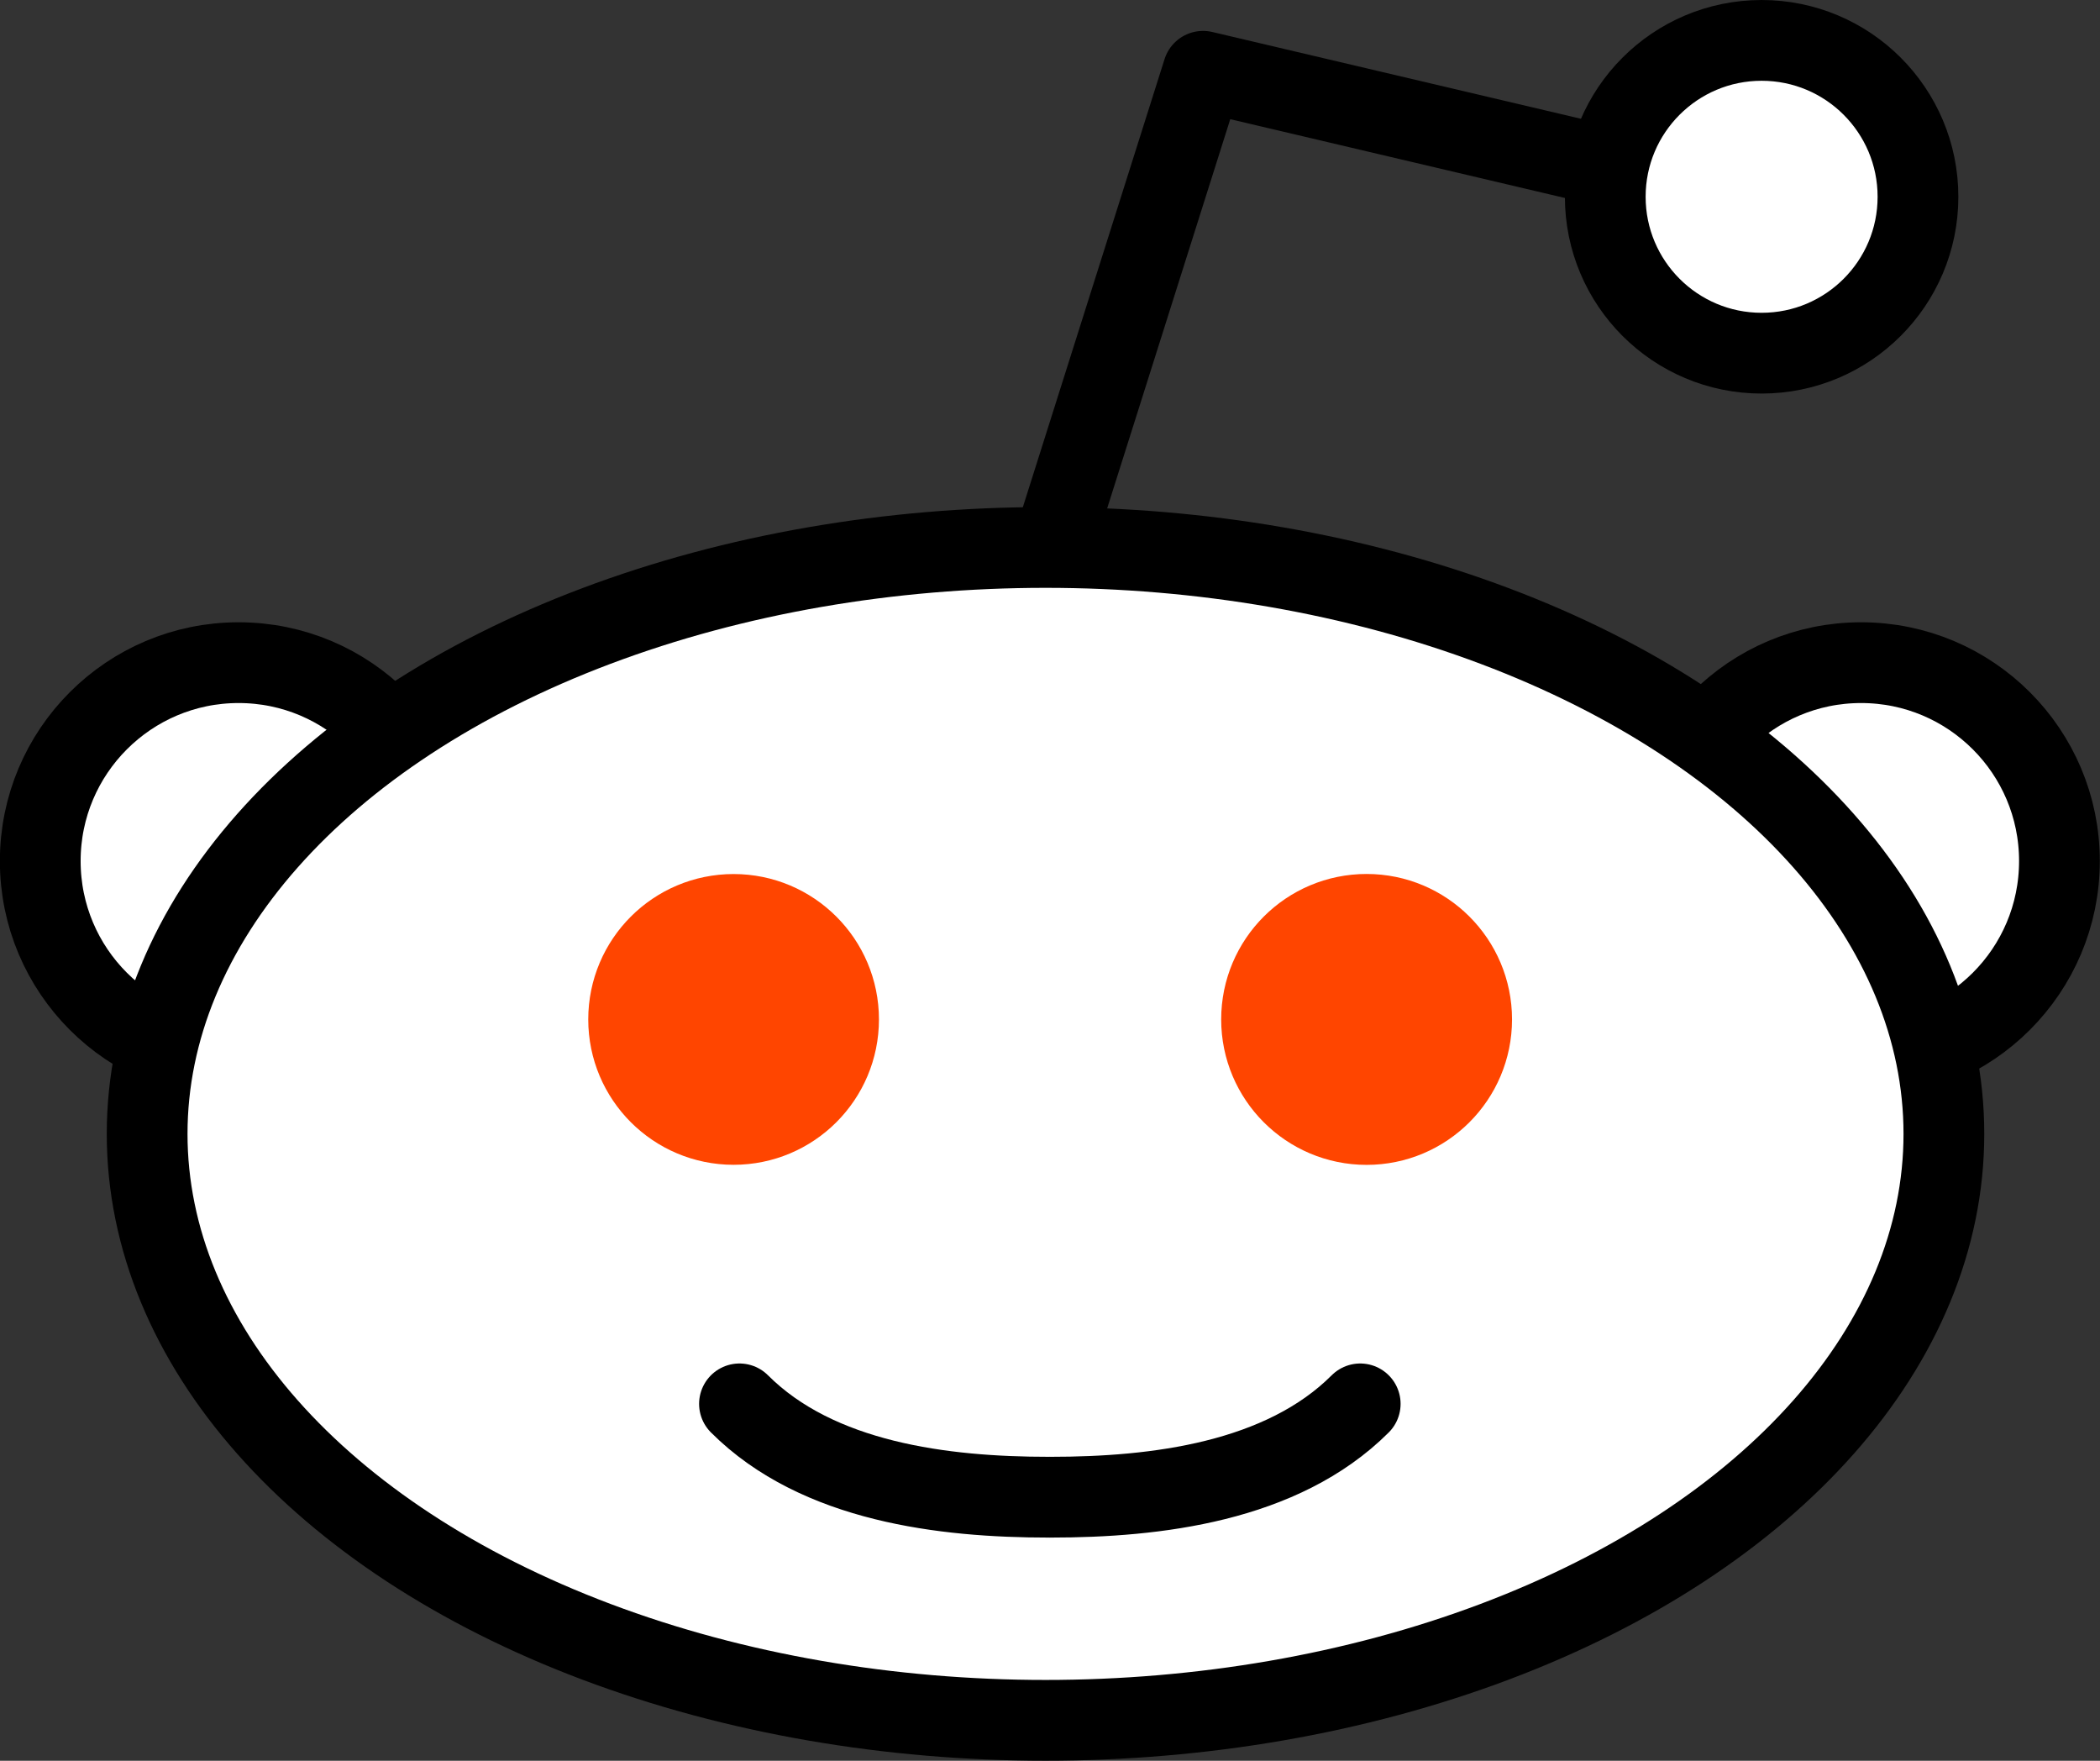
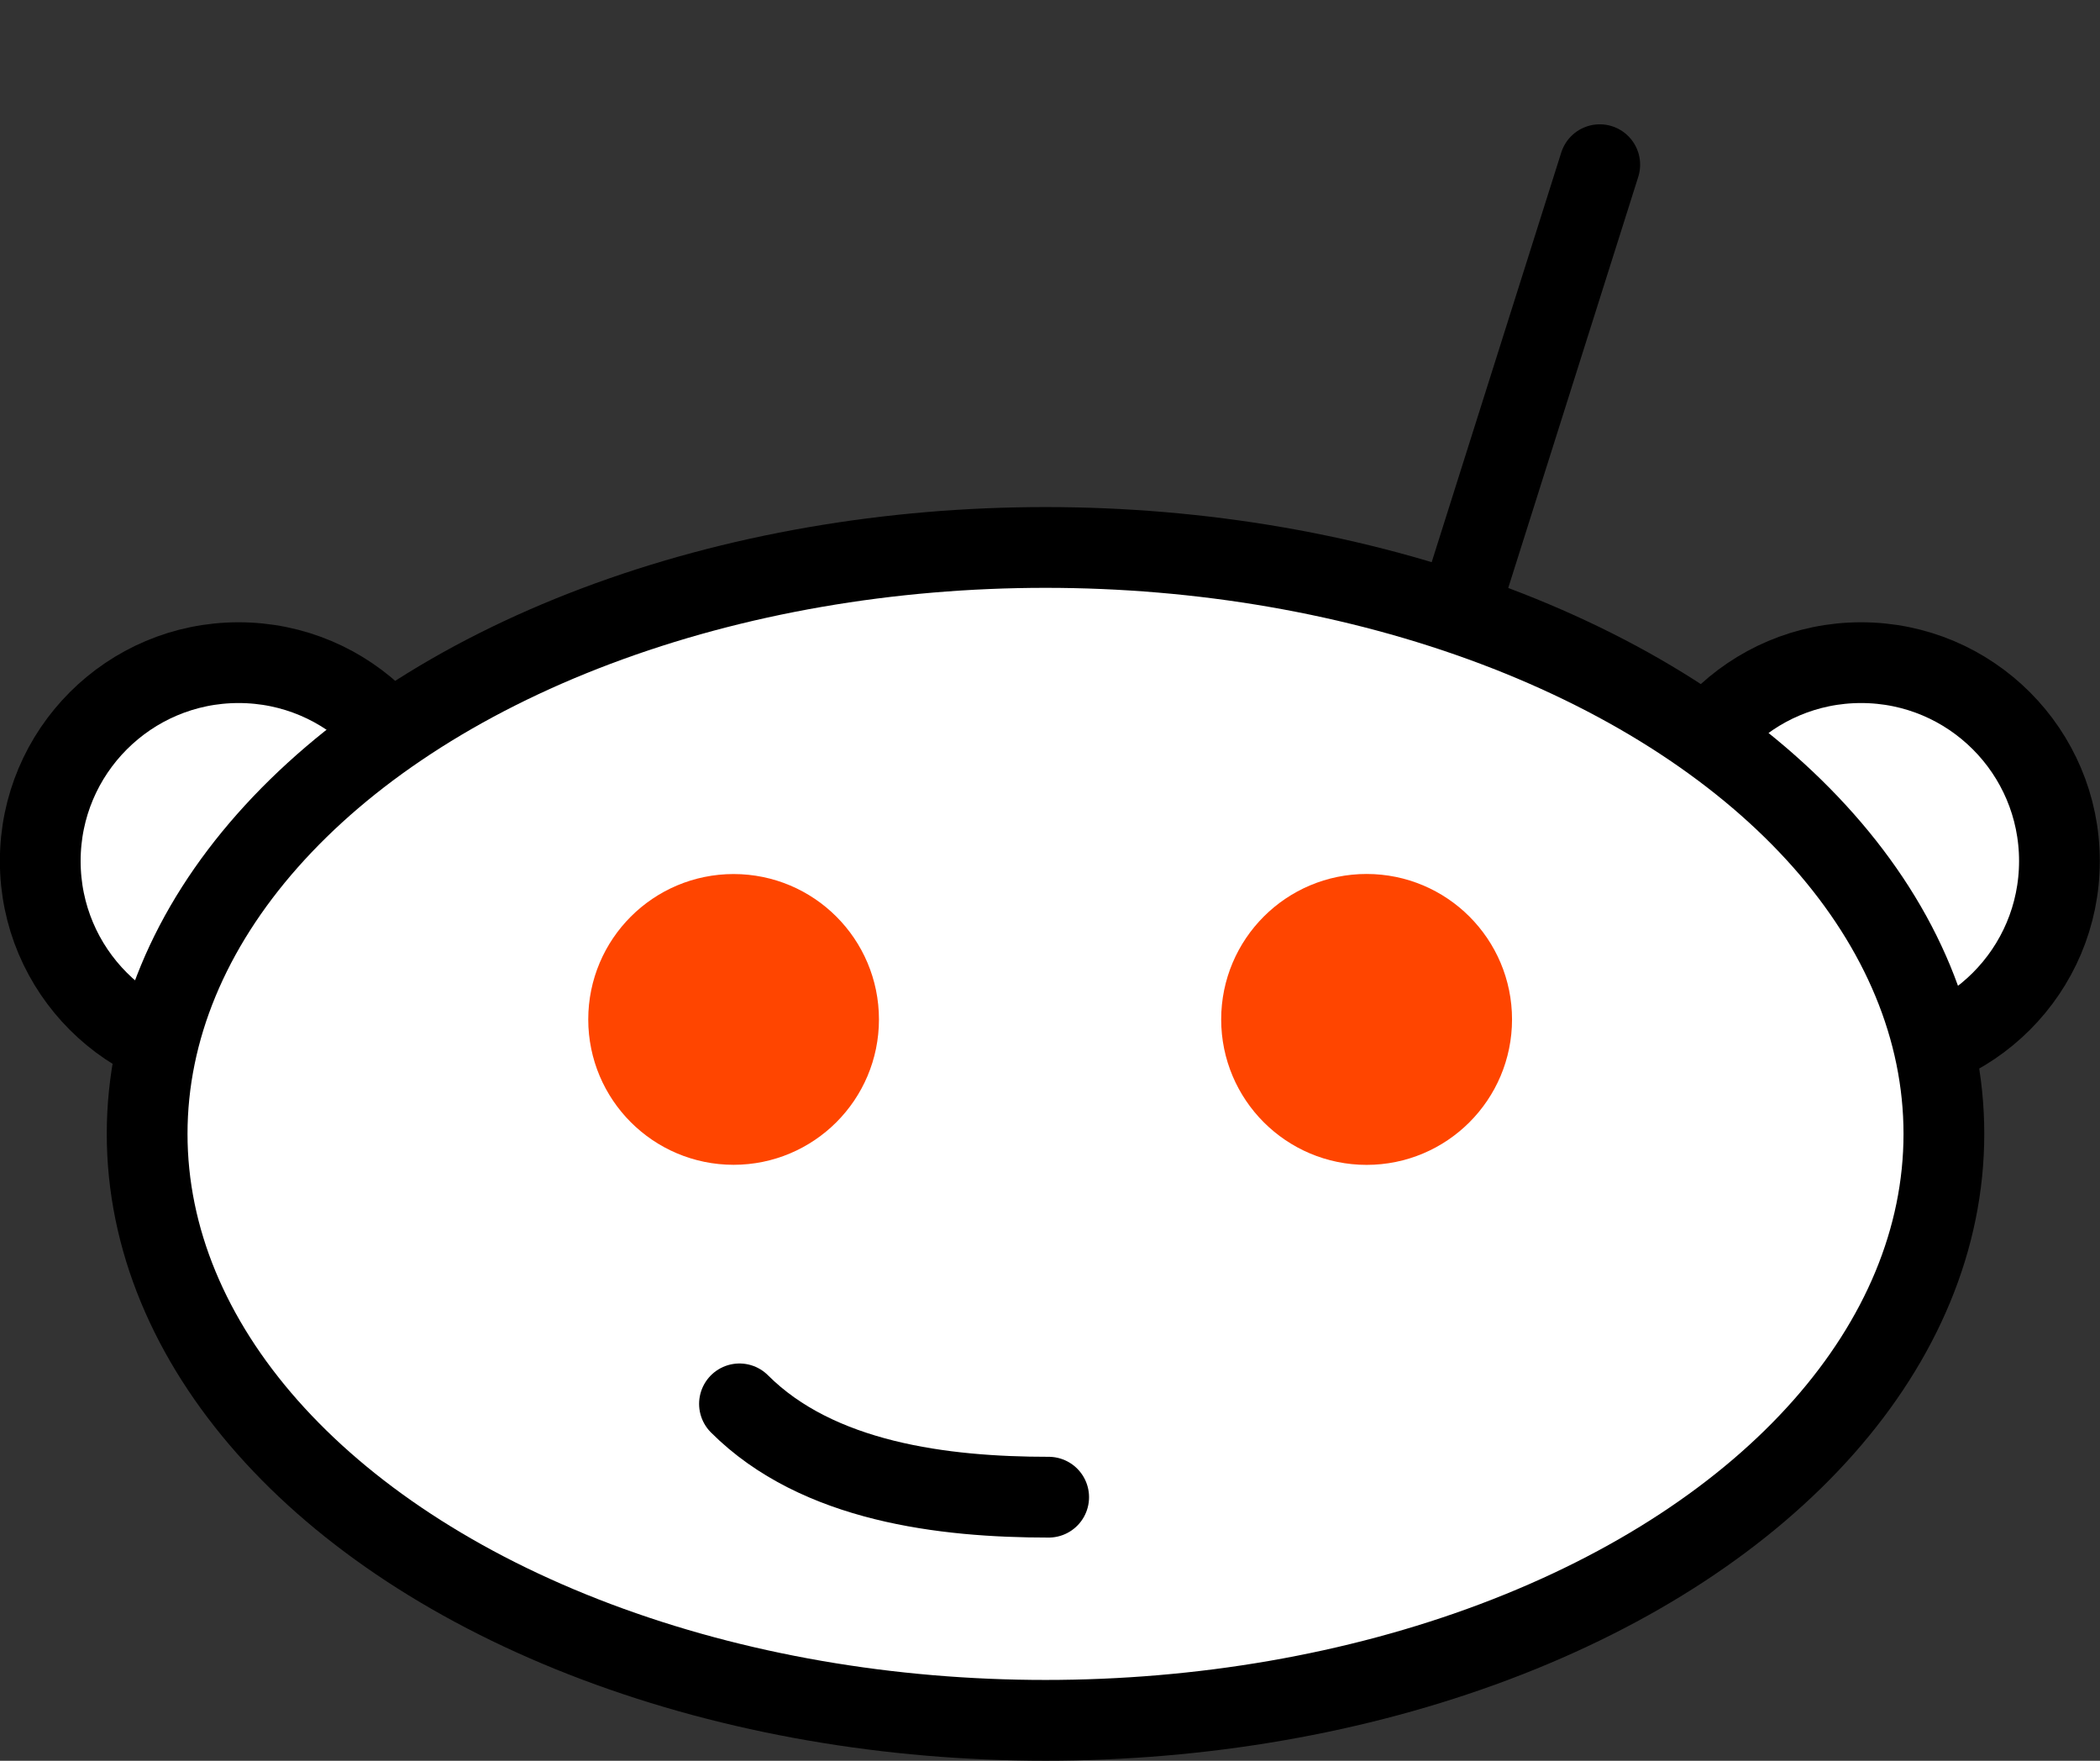
<svg xmlns="http://www.w3.org/2000/svg" xmlns:ns1="http://www.inkscape.org/namespaces/inkscape" xmlns:ns2="http://sodipodi.sourceforge.net/DTD/sodipodi-0.dtd" version="1.1" x="0px" y="0px" width="143.149" height="120" viewBox="0 0 143.149 120" enable-background="new 0 0 120 40" xml:space="preserve" id="svg2" ns1:version="0.91 r13725" ns2:docname="head.svg">
  <rect x="0" y="0" width="143.149" height="120" fill="#333333" stroke="none" />
  <defs id="defs64" />
  <ns2:namedview pagecolor="#ffffff" bordercolor="#666666" borderopacity="1" objecttolerance="10" gridtolerance="10" guidetolerance="10" ns1:pageopacity="0" ns1:pageshadow="2" ns1:window-width="640" ns1:window-height="480" id="namedview62" showgrid="false" fit-margin-top="0" fit-margin-left="0" fit-margin-right="0" fit-margin-bottom="0" ns1:current-layer="Layer_2" />
  <g id="Layer_2" transform="translate(-46.432,95.911)">
    <g id="g3394" transform="matrix(5.004,0,0,5.004,-185.922,-96.456)">
      <circle id="circle27" r="2.702" cy="11.836" cx="49.684" style="fill:#ffffff;stroke:#000000;stroke-width:1.1" />
      <circle id="circle29" r="2.702" cy="11.836" cx="71.786" style="fill:#ffffff;stroke:#000000;stroke-width:1.1" />
-       <path id="path31" d="m 68.226,2.352 c 0,0 0,0 -5.404,-1.272 l -1.986,6.278" ns1:connector-curvature="0" style="fill:none;stroke:#000000;stroke-width:1.1;stroke-linecap:round;stroke-linejoin:round" />
-       <circle id="circle35" r="2.13" cy="2.789" cx="70.431" style="fill:#ffffff;stroke:#000000;stroke-width:1.1" />
+       <path id="path31" d="m 68.226,2.352 l -1.986,6.278" ns1:connector-curvature="0" style="fill:none;stroke:#000000;stroke-width:1.1;stroke-linecap:round;stroke-linejoin:round" />
      <ellipse id="ellipse47" ry="7.987" rx="12.238" cy="15.552" cx="60.676" style="fill:#ffffff;stroke:#000000;stroke-width:1.1" />
      <circle style="fill:#ff4500;stroke:#ff4500;stroke-width:1.1" cx="56.427" cy="13.993" r="1.43" id="circle53" />
      <circle style="fill:#ff4500;stroke:#ff4500;stroke-width:1.1" cx="65.05" cy="13.993" r="1.431" id="circle55" />
      <path style="fill:none;stroke:#000000;stroke-width:1.1;stroke-linecap:round" ns1:connector-curvature="0" d="m 56.507,19.229 c 1.066,1.066 2.786,1.271 4.212,1.271" id="path57" />
-       <path style="fill:none;stroke:#000000;stroke-width:1.1;stroke-linecap:round" ns1:connector-curvature="0" d="m 64.963,19.229 c -1.067,1.066 -2.786,1.271 -4.213,1.271" id="path59" />
    </g>
  </g>
  <g id="Layer_3" transform="translate(-46.432,95.911)" />
</svg>